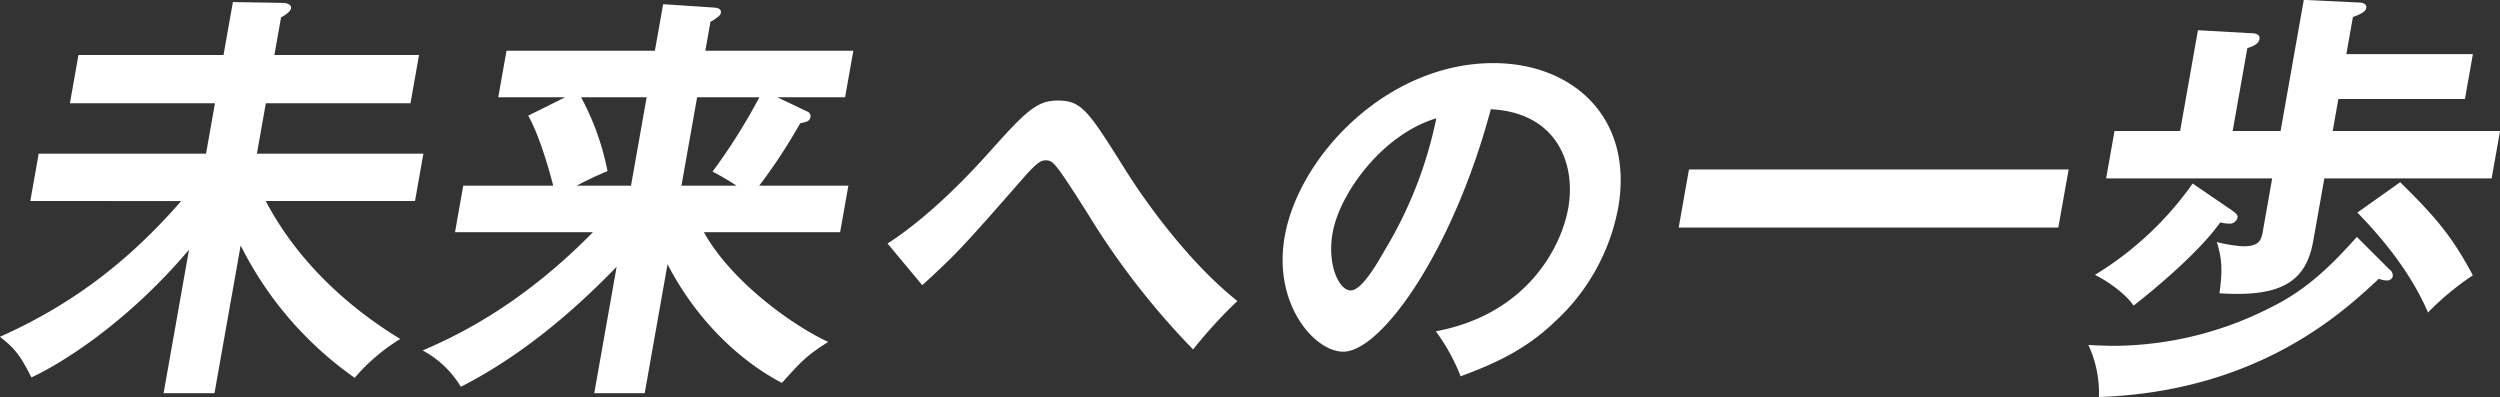
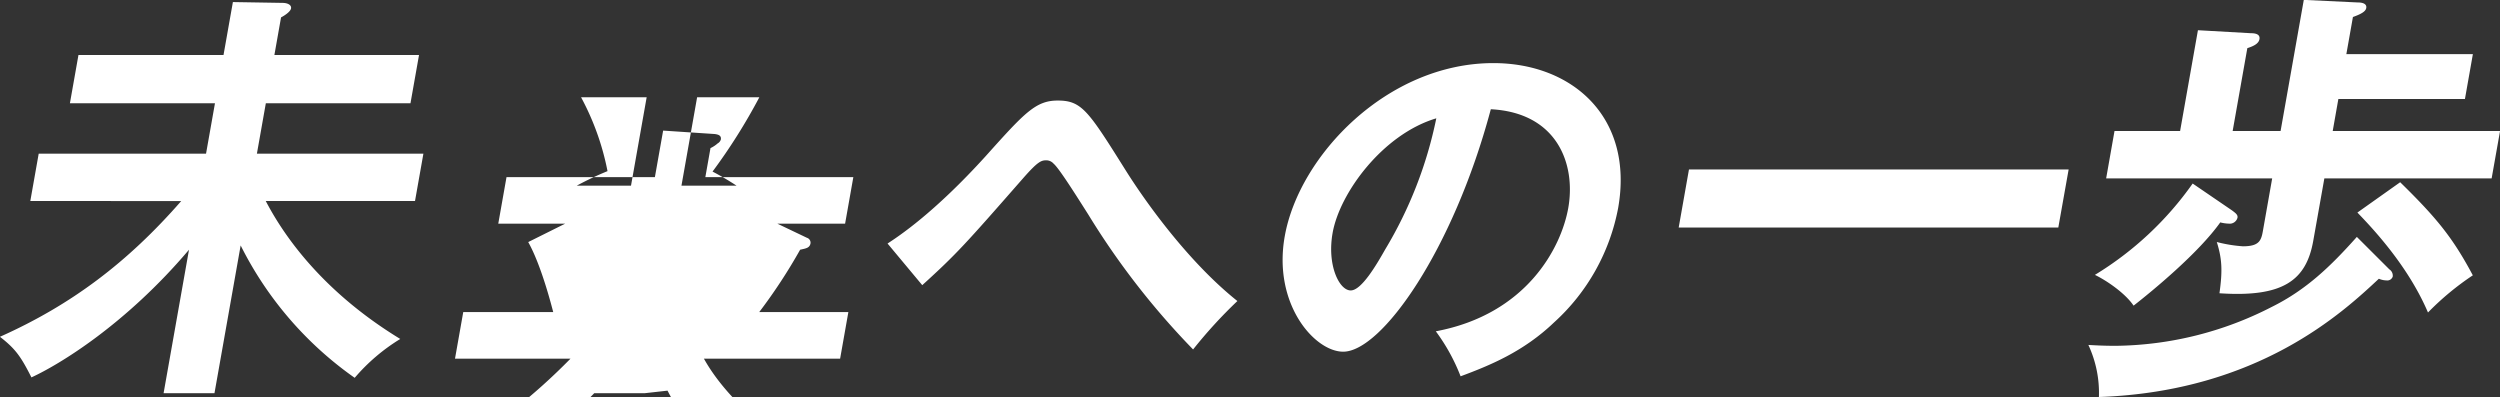
<svg xmlns="http://www.w3.org/2000/svg" width="460" height="73.06" viewBox="0 0 460 73.06">
  <rect x="0" y="0" width="460" height="73.06" fill="#333333" stroke="none" />
  <defs>
    <style>
      .cls-1 {
        fill: #fff;
        fill-rule: evenodd;
      }
    </style>
  </defs>
-   <path id="_04_chap3--h2_title_pc" data-name="04_chap3--h2_title_pc" class="cls-1" d="M824.463,4046.26H815.1l4.676-26.4c-11.641,13.75-23.858,21.13-28.994,23.49-1.948-3.85-2.936-5.26-5.795-7.47,13.19-5.89,23.555-13.75,33.359-24.98H790.576l1.545-8.72h30.79l1.642-9.27h-26.69l1.573-8.88h26.69l1.725-9.74,9.1,0.15c1.006,0,1.709.4,1.6,1.02s-1.242,1.34-1.839,1.65l-1.225,6.92H862.1l-1.573,8.88H833.913l-1.642,9.27h30.635l-1.545,8.72H833.9c2.83,5.42,9.665,16.19,24.747,25.38a34.938,34.938,0,0,0-8.383,7.15,65.591,65.591,0,0,1-20.983-24.36Zm79.161,0h-9.283l4.12-23.26c-8.522,8.8-18.036,16.66-28.666,22.08a18.183,18.183,0,0,0-7.018-6.68c5.2-2.28,17.532-7.7,31.318-21.76H868.721l1.517-8.57h16.555c-0.234-.86-2.133-8.48-4.6-12.88l6.787-3.38h-12.3l1.517-8.57H905.5l1.517-8.56,9.481,0.63c0.605,0.08,1.273.23,1.134,1.02a1.233,1.233,0,0,1-.589.71,5.385,5.385,0,0,1-1.314.86l-0.946,5.34h27.231l-1.517,8.57H928.045l5.42,2.59a0.943,0.943,0,0,1,.67,1.02c-0.153.87-.863,0.94-1.911,1.18a99.4,99.4,0,0,1-7.524,11.47h16.4l-1.517,8.57H914.518c4.927,8.87,15.947,16.97,22.881,20.19-4.081,2.51-5.26,3.93-8.53,7.54-7.927-4.16-15.8-11.71-21.042-21.84Zm-2.519-38.19,2.881-16.26H891.918a47.862,47.862,0,0,1,4.864,13.59,57.639,57.639,0,0,0-5.656,2.67h9.979Zm12.164-16.26-2.881,16.26h10.134a51.094,51.094,0,0,0-4.414-2.59,105.917,105.917,0,0,0,8.61-13.67H913.269Zm252.361,13.28-1.9,10.68h-69.85l1.89-10.68h69.86Zm79.38-7.08-1.55,8.73h-30.78l-2.04,11.47c-1.29,7.3-5.56,10.45-17.26,9.66,0.57-4.08.5-6.28-.49-9.43a26.038,26.038,0,0,0,4.81.79c2.94,0,3.35-1.02,3.66-2.75l1.72-9.74h-30.55l1.54-8.73h12.07l3.28-18.54,9.73,0.55c0.62,0,1.77.08,1.59,1.1-0.14.79-1,1.26-2.23,1.65l-2.7,15.24h8.82l4.27-24.12,9.9,0.47c0.54,0,1.76.08,1.59,1.03-0.12.7-1.13,1.17-2.45,1.65l-1.21,6.83h23.28l-1.46,8.25h-23.29l-1.04,5.89h30.79Zm-49.31,14.62c0.61,0.47,1.09.78,1,1.33a1.468,1.468,0,0,1-1.59,1.1,7.051,7.051,0,0,1-1.58-.23c-4.02,5.66-12.53,12.65-15.95,15.32-1.59-2.36-5.12-4.71-7.12-5.66a60.345,60.345,0,0,0,17.99-16.81Zm28.94,10.84a1.378,1.378,0,0,1,.62,1.34,1.056,1.056,0,0,1-1.13.7,3.911,3.911,0,0,1-1.42-.31c-6.49,6.05-22.09,20.74-51.51,21.76a20.893,20.893,0,0,0-1.94-9.58c1.46,0.08,2.84.16,5,.16a64.112,64.112,0,0,0,28.73-7.15c6.36-3.15,10.84-7.47,15.67-12.89Zm1.99-16.03c6.66,6.52,9.65,10.14,13.37,17.13a50.675,50.675,0,0,0-8.25,6.84c-3.56-8.33-9.72-15.01-12.99-18.39Zm-278.32,11.28c2.015-1.32,8.522-5.57,18.057-16.08,7.172-8,9.211-10.23,13.253-10.23,4.452,0,5.627,1.88,12.574,12.95,3.635,5.77,11.486,16.77,20.486,23.94a86.835,86.835,0,0,0-8.15,8.91,141.323,141.323,0,0,1-19.3-24.85c-2.036-3.2-5.347-8.49-6.363-9.33a1.778,1.778,0,0,0-1.4-.62c-0.891,0-1.556.28-4.129,3.2-10.734,12.25-12.275,13.99-18.642,19.77Zm100.88,16.15c16.72-3.14,23.07-15.39,24.37-22.69,1.43-8.08-2.03-17.54-14.25-18.17-6.93,25.96-20.1,44.61-27.16,44.61-5.27,0-12.97-8.77-10.76-21.22,2.62-14.83,18.87-31.88,38.39-31.88,14.59,0,25.9,10.02,22.96,26.66a37.846,37.846,0,0,1-11.82,21.08c-5.61,5.36-11.74,7.87-17.17,9.89A35.216,35.216,0,0,0,1049.19,4034.87Zm-18.99-18.1c-1.05,5.92,1.21,10.58,3.33,10.58,1.99,0,4.75-4.73,6.33-7.52a76.374,76.374,0,0,0,9.42-24.15C1039.45,3998.61,1031.51,4009.39,1030.2,4016.77Z" transform="translate(-785 -3973.91)" />
+   <path id="_04_chap3--h2_title_pc" data-name="04_chap3--h2_title_pc" class="cls-1" d="M824.463,4046.26H815.1l4.676-26.4c-11.641,13.75-23.858,21.13-28.994,23.49-1.948-3.85-2.936-5.26-5.795-7.47,13.19-5.89,23.555-13.75,33.359-24.98H790.576l1.545-8.72h30.79l1.642-9.27h-26.69l1.573-8.88h26.69l1.725-9.74,9.1,0.15c1.006,0,1.709.4,1.6,1.02s-1.242,1.34-1.839,1.65l-1.225,6.92H862.1l-1.573,8.88H833.913l-1.642,9.27h30.635l-1.545,8.72H833.9c2.83,5.42,9.665,16.19,24.747,25.38a34.938,34.938,0,0,0-8.383,7.15,65.591,65.591,0,0,1-20.983-24.36Zm79.161,0h-9.283c-8.522,8.8-18.036,16.66-28.666,22.08a18.183,18.183,0,0,0-7.018-6.68c5.2-2.28,17.532-7.7,31.318-21.76H868.721l1.517-8.57h16.555c-0.234-.86-2.133-8.48-4.6-12.88l6.787-3.38h-12.3l1.517-8.57H905.5l1.517-8.56,9.481,0.63c0.605,0.08,1.273.23,1.134,1.02a1.233,1.233,0,0,1-.589.71,5.385,5.385,0,0,1-1.314.86l-0.946,5.34h27.231l-1.517,8.57H928.045l5.42,2.59a0.943,0.943,0,0,1,.67,1.02c-0.153.87-.863,0.94-1.911,1.18a99.4,99.4,0,0,1-7.524,11.47h16.4l-1.517,8.57H914.518c4.927,8.87,15.947,16.97,22.881,20.19-4.081,2.51-5.26,3.93-8.53,7.54-7.927-4.16-15.8-11.71-21.042-21.84Zm-2.519-38.19,2.881-16.26H891.918a47.862,47.862,0,0,1,4.864,13.59,57.639,57.639,0,0,0-5.656,2.67h9.979Zm12.164-16.26-2.881,16.26h10.134a51.094,51.094,0,0,0-4.414-2.59,105.917,105.917,0,0,0,8.61-13.67H913.269Zm252.361,13.28-1.9,10.68h-69.85l1.89-10.68h69.86Zm79.38-7.08-1.55,8.73h-30.78l-2.04,11.47c-1.29,7.3-5.56,10.45-17.26,9.66,0.57-4.08.5-6.28-.49-9.43a26.038,26.038,0,0,0,4.81.79c2.94,0,3.35-1.02,3.66-2.75l1.72-9.74h-30.55l1.54-8.73h12.07l3.28-18.54,9.73,0.55c0.62,0,1.77.08,1.59,1.1-0.14.79-1,1.26-2.23,1.65l-2.7,15.24h8.82l4.27-24.12,9.9,0.47c0.54,0,1.76.08,1.59,1.03-0.12.7-1.13,1.17-2.45,1.65l-1.21,6.83h23.28l-1.46,8.25h-23.29l-1.04,5.89h30.79Zm-49.31,14.62c0.61,0.47,1.09.78,1,1.33a1.468,1.468,0,0,1-1.59,1.1,7.051,7.051,0,0,1-1.58-.23c-4.02,5.66-12.53,12.65-15.95,15.32-1.59-2.36-5.12-4.71-7.12-5.66a60.345,60.345,0,0,0,17.99-16.81Zm28.94,10.84a1.378,1.378,0,0,1,.62,1.34,1.056,1.056,0,0,1-1.13.7,3.911,3.911,0,0,1-1.42-.31c-6.49,6.05-22.09,20.74-51.51,21.76a20.893,20.893,0,0,0-1.94-9.58c1.46,0.08,2.84.16,5,.16a64.112,64.112,0,0,0,28.73-7.15c6.36-3.15,10.84-7.47,15.67-12.89Zm1.99-16.03c6.66,6.52,9.65,10.14,13.37,17.13a50.675,50.675,0,0,0-8.25,6.84c-3.56-8.33-9.72-15.01-12.99-18.39Zm-278.32,11.28c2.015-1.32,8.522-5.57,18.057-16.08,7.172-8,9.211-10.23,13.253-10.23,4.452,0,5.627,1.88,12.574,12.95,3.635,5.77,11.486,16.77,20.486,23.94a86.835,86.835,0,0,0-8.15,8.91,141.323,141.323,0,0,1-19.3-24.85c-2.036-3.2-5.347-8.49-6.363-9.33a1.778,1.778,0,0,0-1.4-.62c-0.891,0-1.556.28-4.129,3.2-10.734,12.25-12.275,13.99-18.642,19.77Zm100.88,16.15c16.72-3.14,23.07-15.39,24.37-22.69,1.43-8.08-2.03-17.54-14.25-18.17-6.93,25.96-20.1,44.61-27.16,44.61-5.27,0-12.97-8.77-10.76-21.22,2.62-14.83,18.87-31.88,38.39-31.88,14.59,0,25.9,10.02,22.96,26.66a37.846,37.846,0,0,1-11.82,21.08c-5.61,5.36-11.74,7.87-17.17,9.89A35.216,35.216,0,0,0,1049.19,4034.87Zm-18.99-18.1c-1.05,5.92,1.21,10.58,3.33,10.58,1.99,0,4.75-4.73,6.33-7.52a76.374,76.374,0,0,0,9.42-24.15C1039.45,3998.61,1031.51,4009.39,1030.2,4016.77Z" transform="translate(-785 -3973.91)" />
</svg>